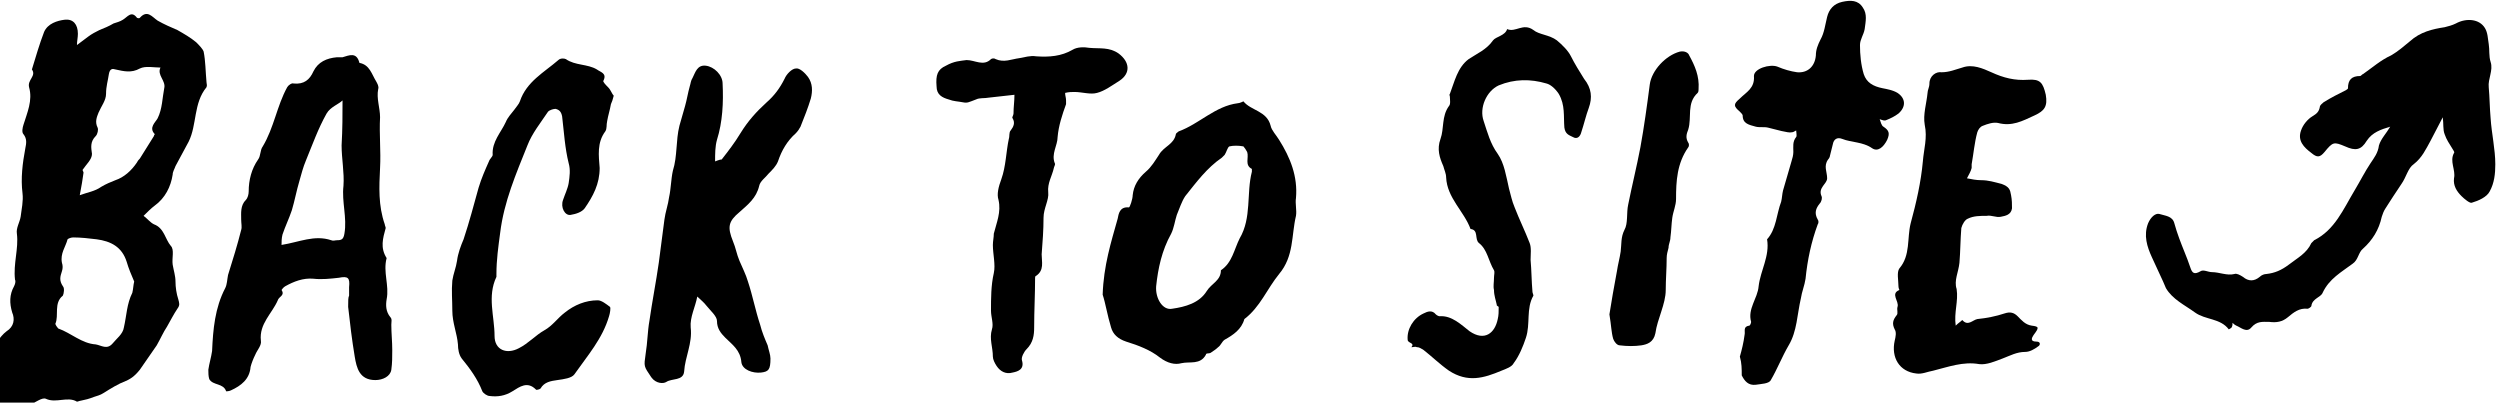
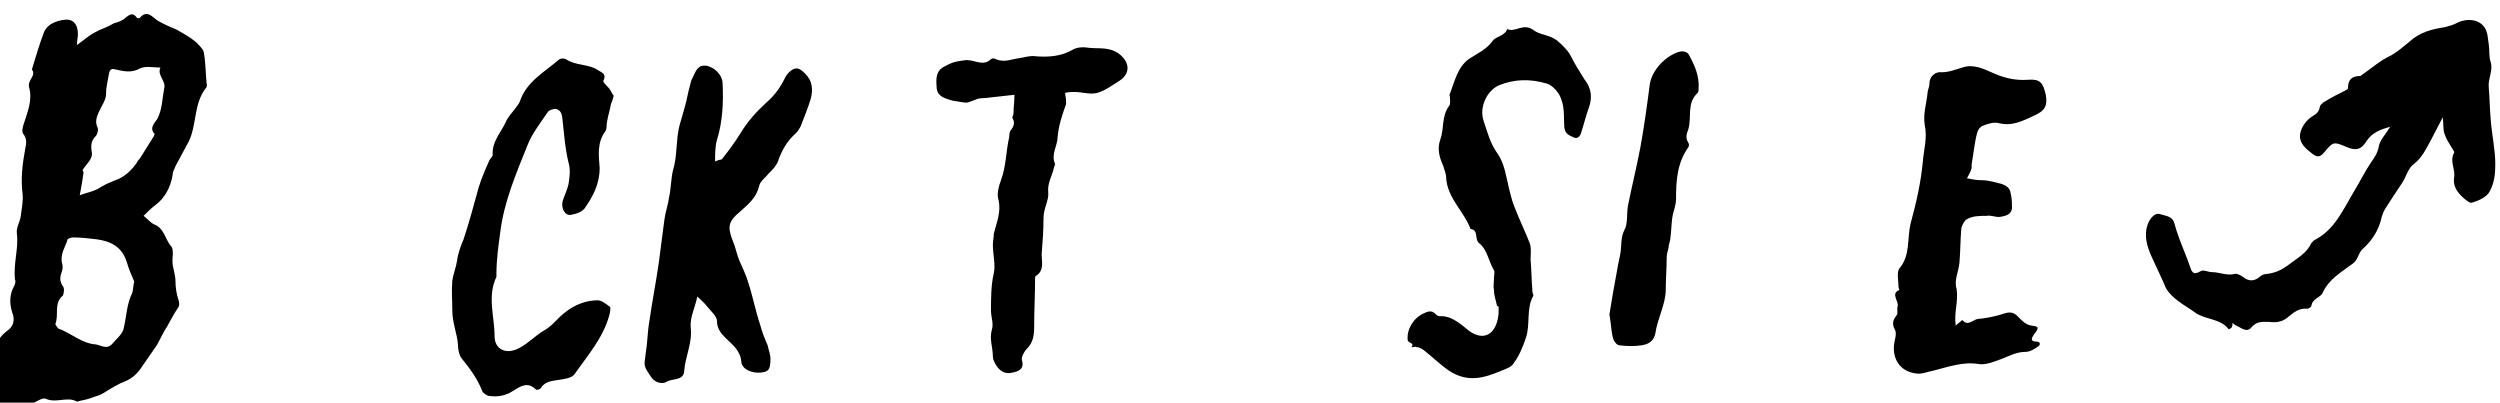
<svg xmlns="http://www.w3.org/2000/svg" version="1.1" id="Layer_1" x="0px" y="0px" viewBox="0 0 266.4 42.9" style="enable-background:new 0 0 266.4 42.9;" xml:space="preserve">
  <g id="Mw3LT0.tif">
    <g>
      <g>
        <path d="M-0.3,36.4C0,36,0.3,35.6,0.7,35.3c0.8-0.5,0.9-1.3,0.6-2c-0.3-1-0.3-1.9,0.2-2.8c0.1-0.2,0.2-0.5,0.1-0.7     c-0.2-1.7,0.4-3.3,0.2-4.9c-0.1-0.6,0.3-1.2,0.4-1.8c0.1-0.8,0.3-1.7,0.2-2.5c-0.2-1.6,0-3.2,0.3-4.8c0.1-0.5,0.2-1-0.2-1.5     c-0.2-0.2-0.1-0.7,0-1c0.4-1.3,1-2.6,0.6-4C2.9,8.5,3.9,8.1,3.4,7.4c0.4-1.3,0.8-2.7,1.3-4c0.4-0.9,1.4-1.2,2.2-1.3     c0.9-0.1,1.4,0.5,1.4,1.5c0,0.4-0.1,0.8-0.1,1.2C8.6,4.5,9,4.2,9.4,3.9c0.4-0.3,0.8-0.5,1.2-0.7c0.5-0.2,1-0.4,1.5-0.7     c0.3-0.1,0.7-0.2,1-0.4c0.5-0.3,0.9-1,1.5-0.2c0,0,0.2,0.1,0.3,0c0.8-0.9,1.3-0.1,1.9,0.3c0.7,0.4,1.4,0.7,2.1,1     c0.7,0.4,1.4,0.8,2,1.3c0.3,0.3,0.7,0.7,0.8,1c0.2,1,0.2,2.1,0.3,3.2c0,0.2,0.1,0.4,0,0.6c-1.4,1.7-1,4-1.9,5.8     c-0.5,0.9-0.9,1.7-1.4,2.6c-0.1,0.3-0.3,0.6-0.3,0.9c-0.2,1.3-0.8,2.5-1.9,3.3c-0.4,0.3-0.8,0.7-1.2,1.1c0.4,0.3,0.7,0.7,1.1,0.9     c1.1,0.4,1.2,1.6,1.8,2.3c0.4,0.4,0.1,1.3,0.2,2c0.1,0.6,0.3,1.2,0.3,1.8c0,0.6,0.1,1.3,0.3,1.9c0.1,0.4,0.2,0.6-0.1,1     c-0.4,0.6-0.7,1.2-1.1,1.9c-0.4,0.6-0.7,1.3-1.1,2c-0.6,0.9-1.2,1.7-1.8,2.6c-0.4,0.5-0.8,0.9-1.5,1.2c-0.8,0.3-1.6,0.8-2.4,1.3     c-0.3,0.2-0.7,0.3-1,0.4c-0.5,0.2-0.9,0.3-1.4,0.4c-0.1,0-0.3,0.1-0.4,0.1c-1-0.6-2.2,0.2-3.3-0.3c-0.4-0.2-1.1,0.4-1.7,0.6     c-1.1,0-2.3,0-3.4,0C-0.3,40.7-0.3,38.6-0.3,36.4z M14.3,30c-0.3-0.7-0.6-1.4-0.8-2.1c-0.5-1.6-1.7-2.2-3.2-2.4     c-0.8-0.1-1.7-0.2-2.5-0.2c-0.2,0-0.5,0.1-0.6,0.2C7,26.3,6.4,27,6.6,28c0.1,0.3,0.1,0.6,0,0.9c-0.2,0.6-0.3,1,0.1,1.6     c0.2,0.2,0.1,0.8,0,1c-1,0.8-0.4,2.1-0.8,3c0,0.1,0.2,0.4,0.3,0.5c1.4,0.5,2.5,1.6,4,1.7c0.6,0.1,1.2,0.6,1.8-0.1     c0.4-0.5,1.1-1,1.2-1.7c0.3-1.3,0.3-2.5,0.9-3.7C14.2,30.8,14.2,30.4,14.3,30z M8.5,20.8c0.8-0.3,1.6-0.4,2.3-0.9     c0.5-0.3,1-0.5,1.5-0.7c0.9-0.3,1.7-1,2.3-1.9c0.1-0.2,0.2-0.3,0.3-0.4c0.5-0.8,1-1.6,1.5-2.4c0-0.1,0.1-0.2,0.1-0.2     c-0.7-0.7,0.1-1.3,0.3-1.7c0.5-1,0.5-2.2,0.7-3.2c0.2-0.8-0.8-1.4-0.4-2.2c-0.7,0-1.6-0.2-2.2,0.1c-0.9,0.5-1.7,0.3-2.6,0.1     c-0.3-0.1-0.6-0.1-0.7,0.5c-0.1,0.7-0.3,1.3-0.3,2.1c0,0.7-0.5,1.3-0.8,2c-0.2,0.5-0.4,1-0.1,1.6c0.1,0.2,0,0.7-0.2,0.9     c-0.6,0.6-0.5,1.2-0.4,1.9c0,0.6-0.6,1.1-1,1.7c0,0.1,0.1,0.2,0.1,0.3C8.8,19.1,8.7,19.8,8.5,20.8z" />
        <path d="M254.7,13.5c-1,0.3-1.9,0.6-2.5,1.5c-0.6,1-1.2,1.1-2.3,0.6c-1.2-0.5-1.3-0.5-2.2,0.6c-0.5,0.6-0.8,0.6-1.4,0.1     c-0.8-0.6-1.5-1.3-1.1-2.4c0.2-0.6,0.7-1.2,1.2-1.5c0.5-0.3,0.7-0.5,0.8-1c0-0.2,0.3-0.4,0.4-0.5c0.8-0.5,1.6-0.9,2.4-1.3     c0.1-0.1,0.2-0.1,0.2-0.2c0-0.9,0.4-1.3,1.3-1.3c0.1,0,0.2-0.2,0.3-0.2c1-0.7,1.9-1.5,3-2c0.7-0.4,1.4-1,2-1.5     c1.1-1,2.4-1.3,3.7-1.5c0.4-0.1,0.8-0.2,1.2-0.4c1.1-0.6,2.5-0.5,3.1,0.5c0.3,0.5,0.3,1.1,0.4,1.7c0.1,0.6,0,1.3,0.2,1.9     c0.3,0.9-0.3,1.8-0.2,2.7c0.1,1.1,0.1,2.2,0.2,3.3c0.1,1.6,0.5,3.3,0.5,4.9c0,1-0.1,2-0.6,2.9c-0.3,0.6-1.2,1-1.9,1.2     c-0.2,0.1-0.8-0.4-1.1-0.7c-0.5-0.5-0.9-1.1-0.8-1.9c0.2-0.9-0.5-1.8,0-2.7c0.1-0.1-0.1-0.3-0.2-0.5c-0.3-0.5-0.6-0.9-0.8-1.5     c-0.2-0.5-0.1-1.1-0.2-1.8c-0.5,1-0.9,1.7-1.3,2.5c-0.5,0.9-0.9,1.8-1.8,2.5c-0.6,0.4-0.8,1.4-1.3,2.1c-0.6,0.9-1.2,1.8-1.7,2.6     c-0.2,0.3-0.3,0.6-0.4,0.9c-0.3,1.4-1,2.5-2,3.4c-0.5,0.4-0.5,1.2-1.1,1.6c-1.2,0.9-2.5,1.6-3.2,3.1c-0.2,0.5-1.1,0.6-1.2,1.4     c0,0.1-0.3,0.3-0.4,0.3c-0.9-0.1-1.5,0.4-2.1,0.9c-0.6,0.5-1.2,0.6-2,0.5c-0.7,0-1.3-0.1-1.9,0.6c-0.5,0.6-1.1,0-1.6-0.2     c-0.2-0.1-0.3-0.2-0.4-0.3c0,0.2,0,0.3-0.1,0.5c-0.1,0.1-0.3,0.2-0.3,0.2c-0.9-1.2-2.5-1-3.6-1.8c-1.1-0.8-2.4-1.4-3.1-2.6     c-0.1-0.2-0.2-0.5-0.3-0.7c-0.4-0.9-0.8-1.7-1.2-2.6c-0.5-1.1-0.9-2.3-0.4-3.6c0.3-0.7,0.8-1.1,1.2-1c0.6,0.2,1.4,0.2,1.6,1     c0.3,1.1,0.7,2.1,1.1,3.1c0.2,0.5,0.4,1,0.6,1.6c0.2,0.6,0.4,0.8,1.1,0.4c0.3-0.2,0.8,0.1,1.2,0.1c0.8,0,1.6,0.4,2.4,0.2     c0.2-0.1,0.6,0.1,0.9,0.3c0.6,0.5,1.2,0.5,1.8,0c0.2-0.2,0.5-0.3,0.7-0.3c0.9-0.1,1.6-0.4,2.4-1c0.9-0.7,1.9-1.2,2.4-2.3     c0.1-0.1,0.2-0.2,0.3-0.3c2.2-1.1,3.1-3.3,4.3-5.3c0.6-1,1.1-2,1.7-2.9c0.4-0.6,0.8-1.1,0.9-1.9     C253.7,14.8,254.3,14.2,254.7,13.5z" />
-         <path d="M37.2,31.5c0-0.3,0-0.6,0-0.9c0.1-1-0.1-1.2-1.1-1c-0.9,0.1-1.8,0.2-2.7,0.1c-1.1-0.1-2.1,0.3-3,0.8     c-0.2,0.1-0.4,0.4-0.4,0.4c0.4,0.6-0.3,0.7-0.4,1.1c-0.6,1.4-2,2.5-1.8,4.3c0.1,0.5-0.4,1-0.6,1.5c-0.2,0.4-0.4,0.9-0.5,1.3     c-0.1,1.3-1,2-2.1,2.5c-0.2,0.1-0.5,0.1-0.5,0.1c-0.3-0.9-1.4-0.6-1.8-1.3c-0.1-0.3-0.1-0.7-0.1-1c0.1-0.7,0.3-1.3,0.4-2     c0.1-2.3,0.3-4.6,1.4-6.7c0.2-0.4,0.2-0.9,0.3-1.4c0.5-1.6,1-3.2,1.4-4.8c0.1-0.3,0-0.7,0-1.1c0-0.7-0.1-1.5,0.5-2.1     c0.2-0.2,0.3-0.6,0.3-0.9c0-1.2,0.3-2.4,1-3.4c0.3-0.4,0.2-1,0.5-1.4c1.2-2,1.5-4.3,2.6-6.3c0.1-0.2,0.5-0.5,0.7-0.4     c1.1,0.1,1.7-0.4,2.1-1.3c0.5-1,1.4-1.4,2.5-1.5c0.2,0,0.4,0,0.6,0c0.7-0.2,1.5-0.6,1.8,0.6c1.1,0.2,1.3,1.2,1.8,2     c0.1,0.2,0.3,0.5,0.2,0.8c-0.2,1,0.2,2,0.2,3c-0.1,1.8,0.1,3.6,0,5.4c-0.1,2-0.2,4,0.5,6c0,0.1,0.1,0.3,0.1,0.4     c-0.3,1.1-0.6,2.1,0.1,3.2c-0.4,1.5,0.3,2.9,0,4.4c-0.1,0.6-0.1,1.3,0.4,1.9c0.2,0.2,0.1,0.5,0.1,0.8c0,0.9,0.1,1.8,0.1,2.7     c0,0.7,0,1.4-0.1,2.1c-0.1,0.7-0.9,1.1-1.7,1.1c-1.7,0-2-1.3-2.2-2.5c-0.3-1.8-0.5-3.5-0.7-5.3C37.1,32,37.1,31.7,37.2,31.5     C37.1,31.5,37.2,31.5,37.2,31.5z M36.5,10.7c-0.4,0.4-1.3,0.7-1.7,1.4c-0.9,1.6-1.5,3.3-2.2,5c-0.3,0.7-0.5,1.5-0.7,2.2     c-0.3,1-0.5,2.1-0.8,3.1c-0.3,0.9-0.7,1.7-1,2.6c-0.1,0.4-0.1,0.8-0.1,1.1c1.9-0.3,3.5-1.1,5.3-0.5c0.2,0.1,0.4,0,0.6,0     c0.5,0,0.7-0.1,0.8-0.7c0.3-1.7-0.3-3.4-0.1-5.1c0.1-1.4-0.2-2.9-0.2-4.3C36.5,13.8,36.5,12.1,36.5,10.7z" />
-         <path d="M117.5,31.4c0.1-3.1,0.9-5.6,1.6-8.1c0.1-0.5,0.2-1.3,1.2-1.2c0.1,0,0.4-0.9,0.4-1.3c0.1-1,0.6-1.8,1.4-2.5     c0.6-0.5,1-1.2,1.4-1.8c0.5-0.9,1.6-1.1,1.8-2.2c0-0.1,0.2-0.2,0.3-0.3c2.2-0.8,3.9-2.7,6.3-3c0.2,0,0.6-0.2,0.6-0.2     c0.8,1,2.5,1,2.9,2.6c0.1,0.5,0.6,1,0.9,1.5c1.2,1.9,2,3.9,1.8,6.2c-0.1,0.6,0.1,1.3,0,1.9c-0.5,2.1-0.2,4.3-1.8,6.2     c-1.3,1.6-2,3.5-3.7,4.8c-0.3,1.1-1.2,1.7-2.1,2.2c-0.3,0.2-0.4,0.6-0.7,0.8c-0.2,0.2-0.5,0.4-0.8,0.6c-0.2,0.1-0.5,0-0.5,0.2     c-0.6,1.1-1.7,0.7-2.6,0.9c-0.7,0.2-1.5,0-2.3-0.6c-1-0.8-2.3-1.3-3.6-1.7c-0.9-0.3-1.4-0.8-1.6-1.5     C118,33.6,117.8,32.3,117.5,31.4z M123.2,30.5c-0.1,1.3,0.7,2.6,1.7,2.4c1.4-0.2,2.9-0.6,3.7-1.9c0.5-0.8,1.5-1.1,1.5-2.2     c1.2-0.8,1.4-2.2,2-3.4c1.3-2.2,0.7-4.8,1.3-7.1c0-0.1,0-0.2,0-0.3c-0.8-0.4-0.3-1.2-0.5-1.8c-0.1-0.2-0.3-0.5-0.4-0.6     c-0.5-0.1-1.1-0.1-1.5,0c-0.2,0.1-0.3,0.6-0.5,0.9c-0.1,0.1-0.2,0.2-0.3,0.3c-1.6,1.1-2.7,2.6-3.9,4.1c-0.4,0.6-0.6,1.3-0.9,2     c-0.2,0.6-0.3,1.4-0.6,2C123.8,26.7,123.4,28.6,123.2,30.5z" />
        <path d="M76.9,17c0.7-0.9,1.4-1.8,2-2.8c0.8-1.3,1.7-2.3,2.8-3.3c0.8-0.7,1.4-1.5,1.9-2.5c0.2-0.5,0.8-1.1,1.2-1.1     c0.4-0.1,1,0.5,1.3,0.9c0.5,0.7,0.5,1.5,0.3,2.3c-0.3,1-0.7,2-1.1,3c-0.1,0.2-0.3,0.5-0.5,0.7c-0.9,0.8-1.5,1.8-1.9,3     c-0.2,0.5-0.6,0.9-1,1.3c-0.3,0.4-0.9,0.8-1,1.3c-0.3,1.3-1.2,2-2.1,2.8c-1.2,1-1.3,1.6-0.7,3.1c0.3,0.7,0.4,1.4,0.7,2.1     c0.3,0.7,0.7,1.5,0.9,2.2c0.5,1.5,0.8,3.1,1.3,4.6c0.2,0.8,0.5,1.5,0.8,2.2c0.1,0.5,0.3,1,0.3,1.4c0,1.2-0.2,1.4-1,1.5     c-0.9,0.1-2-0.3-2.1-1.1c-0.1-1.3-1-1.9-1.7-2.6c-0.5-0.5-0.9-1-0.9-1.8c0-0.5-0.7-1.1-1.1-1.6c-0.3-0.4-0.7-0.7-1-1     c-0.2,1.1-0.8,2.2-0.7,3.3c0.2,1.7-0.6,3.1-0.7,4.7c-0.1,1-1.3,0.7-1.9,1.1c-0.3,0.2-1.1,0.2-1.6-0.5c-0.8-1.2-0.8-1.1-0.6-2.5     c0.2-1.2,0.2-2.4,0.4-3.5c0.3-2.1,0.7-4.1,1-6.2c0.2-1.5,0.4-3.1,0.6-4.6c0.1-0.8,0.4-1.6,0.5-2.4c0.2-0.9,0.2-1.9,0.4-2.8     c0.5-1.6,0.3-3.2,0.7-4.8c0.2-0.7,0.4-1.4,0.6-2.1c0.2-0.7,0.3-1.4,0.5-2.1c0.1-0.3,0.1-0.6,0.3-0.9c0.3-0.6,0.5-1.4,1.4-1.3     c0.9,0.1,1.8,1,1.8,1.9c0.1,2,0,4.1-0.6,6c-0.2,0.7-0.2,1.5-0.2,2.3C76.7,17,76.8,17,76.9,17z" />
        <path d="M208.4,34.7c0.3-0.3,0.5-0.4,0.7-0.6c0.6,0.7,1.1,0,1.6-0.1c1-0.1,2-0.3,2.9-0.6c0.6-0.2,1-0.1,1.4,0.3     c0.4,0.4,0.8,0.9,1.5,1c0.8,0.1,0.8,0.2,0.2,1c-0.2,0.3-0.4,0.7,0.3,0.7c0.5,0,0.4,0.4,0.2,0.5c-0.4,0.3-0.9,0.6-1.4,0.6     c-0.9,0-1.6,0.4-2.4,0.7c-0.8,0.3-1.7,0.7-2.5,0.6c-1.7-0.3-3.3,0.3-4.9,0.7c-0.6,0.1-1.2,0.4-1.8,0.3c-1.8-0.2-2.7-1.7-2.3-3.5     c0.1-0.4,0.2-0.9,0-1.2c-0.3-0.6-0.2-1,0.2-1.5c0.2-0.2,0-0.6,0.1-0.9c0.2-0.6-0.8-1.4,0.2-1.8c0,0-0.1-0.2-0.1-0.4     c0-0.6-0.2-1.5,0.1-1.9c1.2-1.4,0.8-3.2,1.2-4.8c0.6-2.2,1.1-4.4,1.3-6.6c0.1-1.3,0.5-2.5,0.2-3.9c-0.2-1.1,0.2-2.3,0.3-3.4     c0-0.3,0.2-0.6,0.2-1c0-0.8,0.7-1.3,1.3-1.2c0.8,0,1.5-0.3,2.2-0.5c1.1-0.4,2.2,0.1,3.1,0.5c1.3,0.6,2.5,0.9,3.9,0.8     c1.3-0.1,1.6,0.3,1.9,1.6c0.2,1.2-0.1,1.7-1.2,2.2c-1.3,0.6-2.4,1.2-3.9,0.8c-0.5-0.1-1.1,0.1-1.6,0.3c-0.3,0.1-0.5,0.4-0.6,0.7     c-0.3,1.1-0.4,2.3-0.6,3.4c0,0.1,0,0.3,0,0.4c-0.1,0.4-0.3,0.7-0.5,1.1c0.5,0.1,1,0.2,1.5,0.2c0.8,0,1.4,0.2,2.2,0.4     c0.8,0.3,0.9,0.6,1,1.2c0.1,0.5,0.1,1,0.1,1.4c-0.1,0.7-0.7,0.8-1.2,0.9c-0.5,0.1-1-0.2-1.5-0.1c-0.7,0-1.4,0-2,0.3     c-0.3,0.1-0.6,0.6-0.7,1c-0.1,1.2-0.1,2.5-0.2,3.7c-0.1,1-0.6,1.9-0.3,2.8C208.7,32.1,208.2,33.3,208.4,34.7z" />
-         <path d="M185.4,38c0.2-0.7,0.4-1.5,0.5-2.3c0.1-0.4-0.2-0.9,0.5-1c0.1,0,0.2-0.3,0.2-0.4c-0.4-1.4,0.7-2.5,0.8-3.8     c0.2-1.7,1.2-3.2,0.9-5c1-1.1,1-2.7,1.5-4c0.1-0.4,0.1-0.8,0.2-1.2c0.3-1,0.6-2.1,0.9-3.1c0.1-0.3,0.2-0.7,0.2-1     c0-0.6-0.1-1.1,0.3-1.6c0.1-0.1,0-0.5,0-0.7c-0.2,0.1-0.3,0.2-0.5,0.2c-0.3,0.1-1.7-0.3-2.5-0.5c-0.4-0.1-0.9,0-1.3-0.1     c-0.7-0.2-1.4-0.3-1.4-1.2c0-0.1-0.2-0.3-0.3-0.4c-0.7-0.6-0.7-0.8,0-1.4c0.7-0.7,1.6-1.1,1.5-2.4c0-0.8,1.7-1.3,2.5-1     c0.7,0.3,1.4,0.5,2.1,0.6c1.1,0.1,1.9-0.6,2-1.8c0-0.6,0.2-1.1,0.5-1.7c0.4-0.7,0.5-1.6,0.7-2.4c0.2-0.8,0.7-1.4,1.6-1.6     c0.9-0.2,1.7-0.2,2.2,0.6c0.5,0.7,0.3,1.5,0.2,2.3c-0.1,0.6-0.5,1.1-0.5,1.7c0,1,0.1,2.1,0.4,3.1c0.3,0.9,1,1.3,2,1.5     c0.5,0.1,1.1,0.2,1.6,0.5c0.9,0.6,0.9,1.5,0.1,2.2c-0.4,0.3-0.8,0.5-1.3,0.7c-0.2,0.1-0.4,0-0.7-0.1c0.1,0.3,0.2,0.7,0.4,0.8     c0.6,0.4,0.7,0.7,0.4,1.4c-0.4,0.8-1,1.3-1.6,0.9c-1-0.7-2.2-0.6-3.2-1c-0.5-0.2-0.9,0-1,0.6c-0.1,0.4-0.2,0.8-0.3,1.2     c0,0.1-0.1,0.3-0.2,0.4c-0.5,0.7-0.1,1.3-0.1,2c0,0.6-1,1-0.6,1.9c0.1,0.2,0,0.6-0.2,0.8c-0.4,0.5-0.6,1-0.2,1.7     c0.1,0.1,0.1,0.4,0,0.5c-0.7,1.9-1.1,3.8-1.3,5.8c-0.1,0.7-0.4,1.4-0.5,2.1c-0.4,1.7-0.4,3.5-1.3,5c-0.7,1.2-1.2,2.5-1.9,3.7     c-0.2,0.4-1,0.4-1.6,0.5c-0.8,0.1-1.2-0.4-1.5-1C185.6,39.3,185.6,38.7,185.4,38z" />
        <path d="M65.4,10.2c-0.1,0.4-0.2,0.7-0.3,0.9c-0.1,0.6-0.3,1.2-0.4,1.8c-0.1,0.4,0,0.8-0.2,1.1c-0.9,1.2-0.7,2.6-0.6,3.9     c0,1.7-0.7,3-1.6,4.3c-0.3,0.4-0.9,0.6-1.5,0.7c-0.6,0.1-1.1-0.8-0.8-1.6c0.2-0.6,0.5-1.2,0.6-1.8c0.1-0.7,0.2-1.4,0-2.1     c-0.4-1.6-0.5-3.3-0.7-5c-0.1-0.5-0.3-0.7-0.7-0.8c-0.2,0-0.6,0.1-0.8,0.3c-0.8,1.2-1.7,2.3-2.2,3.6c-1.2,3-2.5,6-2.9,9.3     c-0.2,1.5-0.4,2.9-0.4,4.4c0,0.1,0,0.2,0,0.3c-1,2.1-0.2,4.2-0.2,6.3c0,1.5,1.3,2,2.6,1.3c1-0.5,1.8-1.4,2.7-1.9     c0.9-0.5,1.4-1.3,2.2-1.9c1-0.8,2.2-1.3,3.5-1.3c0.4,0,0.9,0.4,1.3,0.7c0.1,0.1,0,0.7-0.1,1c-0.7,2.4-2.3,4.2-3.7,6.2     c-0.3,0.4-1.1,0.5-1.8,0.6c-0.7,0.1-1.4,0.2-1.8,0.9c-0.1,0.1-0.5,0.2-0.5,0.1c-0.9-0.9-1.7-0.3-2.5,0.2     c-0.8,0.5-1.6,0.6-2.4,0.5c-0.3,0-0.7-0.3-0.8-0.5c-0.5-1.3-1.3-2.4-2.2-3.5c-0.3-0.4-0.4-1-0.4-1.5c-0.1-1.2-0.6-2.3-0.6-3.6     c0-1.1-0.1-2.1,0-3.2c0.1-0.7,0.4-1.4,0.5-2.1c0.1-0.8,0.4-1.6,0.7-2.3c0.6-1.8,1.1-3.7,1.6-5.5c0.3-1,0.7-1.9,1.1-2.8     c0.1-0.3,0.4-0.5,0.4-0.7c-0.1-1.4,0.9-2.4,1.4-3.5c0.2-0.5,0.6-0.9,0.9-1.3c0.2-0.3,0.5-0.6,0.6-0.9c0.7-2.1,2.6-3.1,4.1-4.4     c0.2-0.2,0.6-0.2,0.8-0.1c1,0.7,2.3,0.5,3.3,1.1c0.4,0.3,1.1,0.4,0.7,1.2c-0.1,0.1,0.3,0.5,0.5,0.7C65.1,9.6,65.2,10,65.4,10.2z" />
        <path d="M159.5,32.5c-0.1-0.5-0.3-1-0.3-1.6c-0.1-0.4,0-0.8,0-1.3c0-0.3,0.1-0.6,0-0.8c-0.6-1-0.7-2.2-1.6-2.9     c-0.5-0.4,0-1.4-0.9-1.5c-0.7-1.9-2.5-3.3-2.6-5.5c0-0.4-0.2-0.8-0.3-1.2c-0.4-0.9-0.7-1.8-0.3-2.9c0.4-1.1,0.1-2.4,0.9-3.5     c0.2-0.2,0.1-0.7,0.1-1c0-0.1-0.1-0.2,0-0.3c0.5-1.3,0.8-2.8,2-3.7c0.9-0.6,1.9-1,2.6-2c0.3-0.4,1.3-0.5,1.5-1.2     c0.9,0.4,1.7-0.7,2.8,0.1c0.6,0.5,1.7,0.5,2.5,1.1c0.6,0.5,1.2,1.1,1.5,1.7c0.4,0.8,0.9,1.6,1.4,2.4c0.8,1,0.9,2,0.5,3.1     c-0.3,0.8-0.5,1.7-0.8,2.6c-0.1,0.4-0.4,0.8-0.9,0.5c-0.4-0.2-0.8-0.3-0.9-1c-0.1-1.2,0.1-2.4-0.6-3.6c-0.4-0.6-0.9-1-1.3-1.1     c-1.7-0.5-3.4-0.5-5.1,0.2c-1.3,0.6-2.1,2.4-1.6,3.8c0.4,1.2,0.7,2.4,1.5,3.5c0.7,1,0.9,2.4,1.2,3.7c0.2,0.7,0.3,1.3,0.6,2     c0.5,1.3,1.1,2.5,1.6,3.8c0.2,0.5,0.1,1.2,0.1,1.8c0.1,1.1,0.1,2.3,0.2,3.4c0,0.1,0.1,0.3,0.1,0.4c-0.8,1.4-0.3,3-0.8,4.5     c-0.3,0.9-0.7,1.9-1.3,2.7c-0.2,0.4-0.8,0.6-1.3,0.8c-1.9,0.8-3.6,1.3-5.6,0c-1-0.7-1.8-1.5-2.7-2.2c-0.2-0.1-0.4-0.3-0.7-0.3     c-0.2-0.1-0.4,0-0.6,0c0.4-0.5-0.4-0.4-0.4-0.8c-0.1-1.1,0.6-2.3,1.7-2.8c0.4-0.2,0.9-0.4,1.3,0.1c0.1,0.1,0.3,0.2,0.4,0.2     c1.3-0.1,2.3,0.9,3.2,1.6c1.6,1.1,2.7,0.2,3-1.3c0.1-0.4,0.1-0.8,0.1-1.3C159.4,32.5,159.5,32.5,159.5,32.5z" />
        <path d="M103,6.4c0.9,0,1.8,0.7,2.6-0.1c0.1-0.1,0.4-0.1,0.5,0c0.9,0.4,1.7,0,2.5-0.1c0.6-0.1,1.2-0.3,1.8-0.2     c1.4,0.1,2.7,0,3.9-0.7c0.5-0.3,1.2-0.3,1.8-0.2c1.1,0.1,2.1-0.1,3.1,0.6c1.2,0.9,1.3,2.1,0.1,2.9c-0.8,0.5-1.6,1.1-2.4,1.3     c-0.7,0.2-1.6-0.1-2.4-0.1c-0.3,0-0.6,0-1,0.1c0,0.3,0.1,0.5,0.1,0.8c0,0.1,0,0.3,0,0.4c-0.4,1.1-0.8,2.3-0.9,3.5     c0,0.9-0.7,1.8-0.3,2.8c0.1,0.1-0.1,0.4-0.1,0.5c-0.2,0.9-0.7,1.6-0.6,2.6c0.1,0.8-0.5,1.7-0.5,2.7c0,1.3-0.1,2.6-0.2,3.9     c0,0.8,0.3,1.7-0.6,2.3c-0.1,0-0.1,0.2-0.1,0.2c0,1.8-0.1,3.5-0.1,5.3c0,0.8-0.1,1.6-0.8,2.3c-0.3,0.3-0.6,0.9-0.5,1.2     c0.3,1-0.5,1.2-1,1.3c-0.7,0.2-1.3-0.1-1.7-0.7c-0.2-0.3-0.4-0.7-0.4-1c0-1-0.4-1.9-0.1-2.9c0.2-0.6-0.1-1.3-0.1-2     c0-1.3,0-2.7,0.3-4c0.2-0.9-0.1-2-0.1-3c0-0.4,0.1-0.8,0.1-1.2c0.3-1.2,0.8-2.3,0.5-3.6c-0.2-0.6,0-1.4,0.3-2.2     c0.5-1.4,0.5-2.9,0.8-4.3c0.1-0.3,0-0.7,0.2-0.9c0.3-0.4,0.5-0.8,0.2-1.3c-0.1-0.1,0.1-0.3,0.1-0.5c0-0.7,0.1-1.3,0.1-2     c-0.9,0.1-1.8,0.2-2.7,0.3c-0.5,0.1-1,0-1.4,0.2c-0.8,0.3-0.9,0.4-1.4,0.3c-0.5-0.1-1-0.1-1.5-0.3c-0.7-0.2-1.3-0.5-1.3-1.4     c-0.1-1.2,0.1-1.8,1-2.2C101.7,6.5,102.3,6.5,103,6.4z" />
        <path d="M171.5,33.5c0.2-1.3,0.5-3,0.8-4.6c0.1-0.7,0.3-1.4,0.4-2.1c0.1-0.8,0-1.5,0.4-2.3c0.4-0.7,0.2-1.8,0.4-2.7     c0.4-2,0.9-4,1.3-6.1c0.4-2.2,0.7-4.4,1-6.7c0.2-1.5,1.7-3.1,3.2-3.5c0.5-0.1,0.9,0.1,1,0.4c0.6,1.1,1.1,2.2,1,3.6     c0,0.1,0,0.3-0.1,0.4c-1.2,1.1-0.6,2.6-1,3.9c-0.2,0.5-0.3,0.9,0,1.4c0.1,0.1,0.1,0.4,0,0.5c-1.2,1.7-1.3,3.6-1.3,5.5     c0,0.7-0.3,1.3-0.4,2c-0.1,0.7-0.1,1.4-0.2,2.1c0,0.4-0.2,0.7-0.2,1.1c-0.1,0.4-0.2,0.7-0.2,1.1c0,1.1-0.1,2.3-0.1,3.4     c0,1.5-0.9,3.1-1.1,4.6c-0.2,1-0.9,1.2-1.5,1.3c-0.7,0.1-1.5,0.1-2.3,0c-0.3,0-0.6-0.4-0.7-0.7C171.7,35.4,171.7,34.7,171.5,33.5     z" />
      </g>
    </g>
  </g>
</svg>